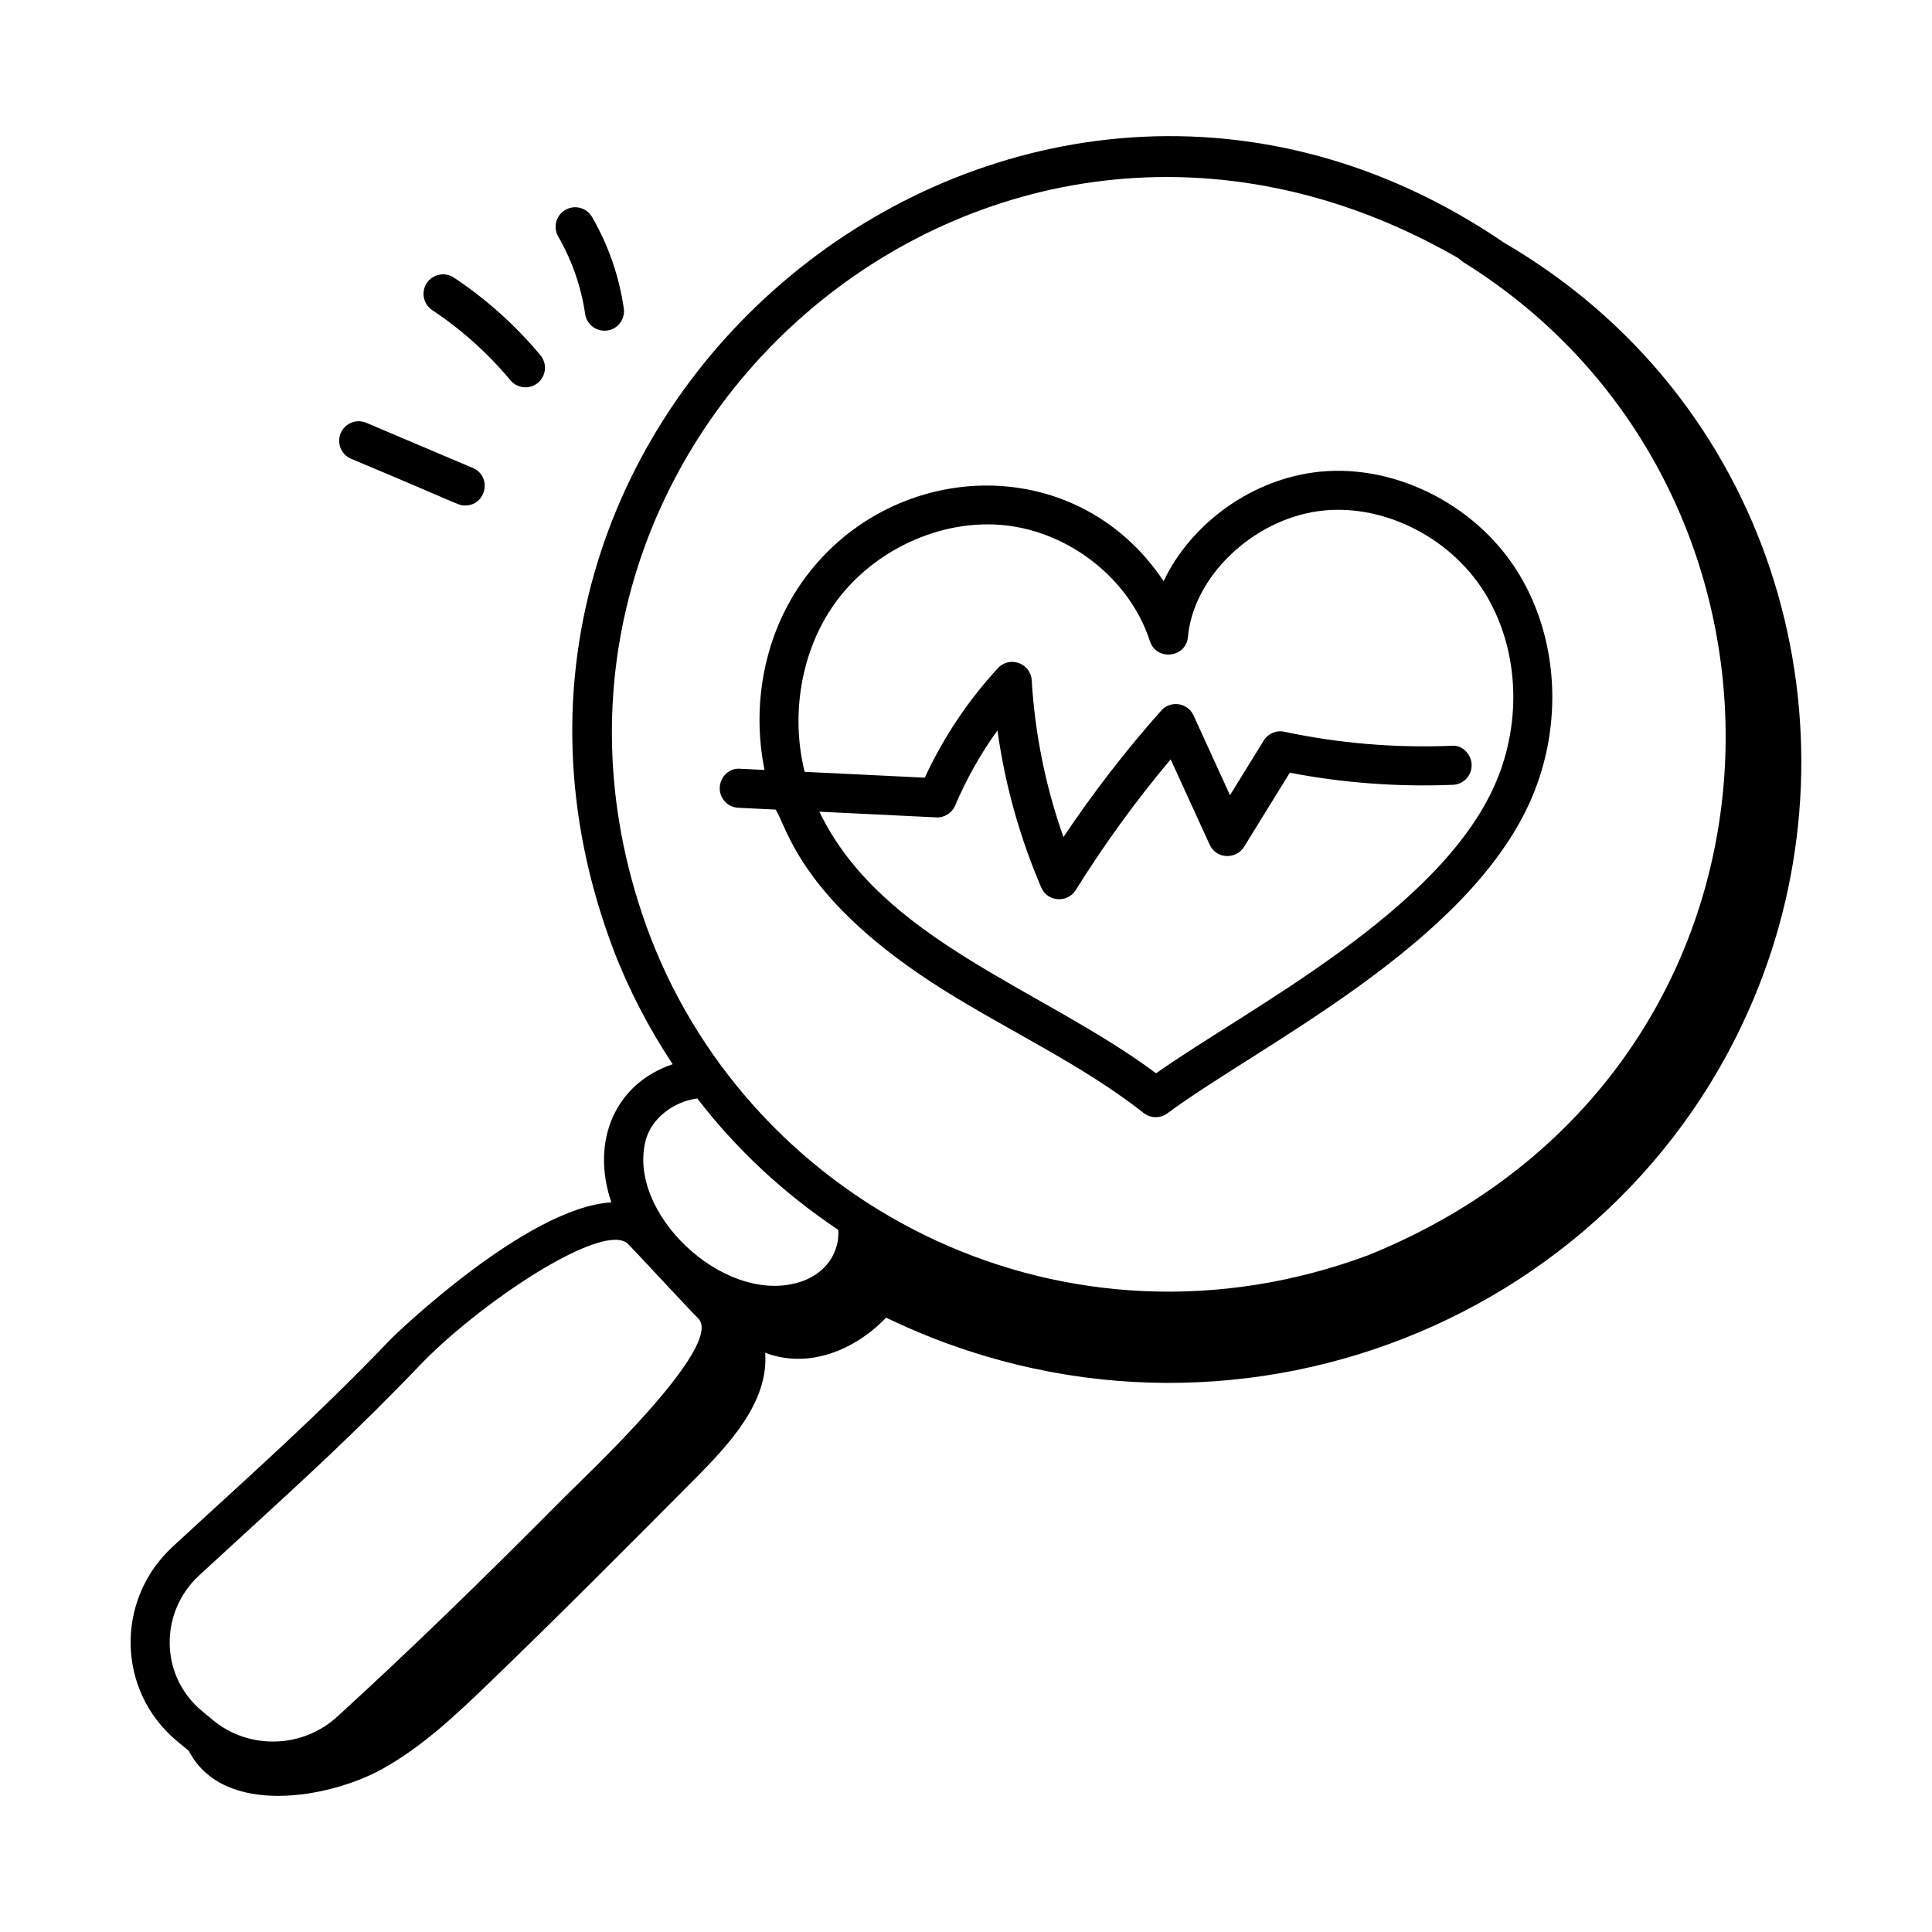
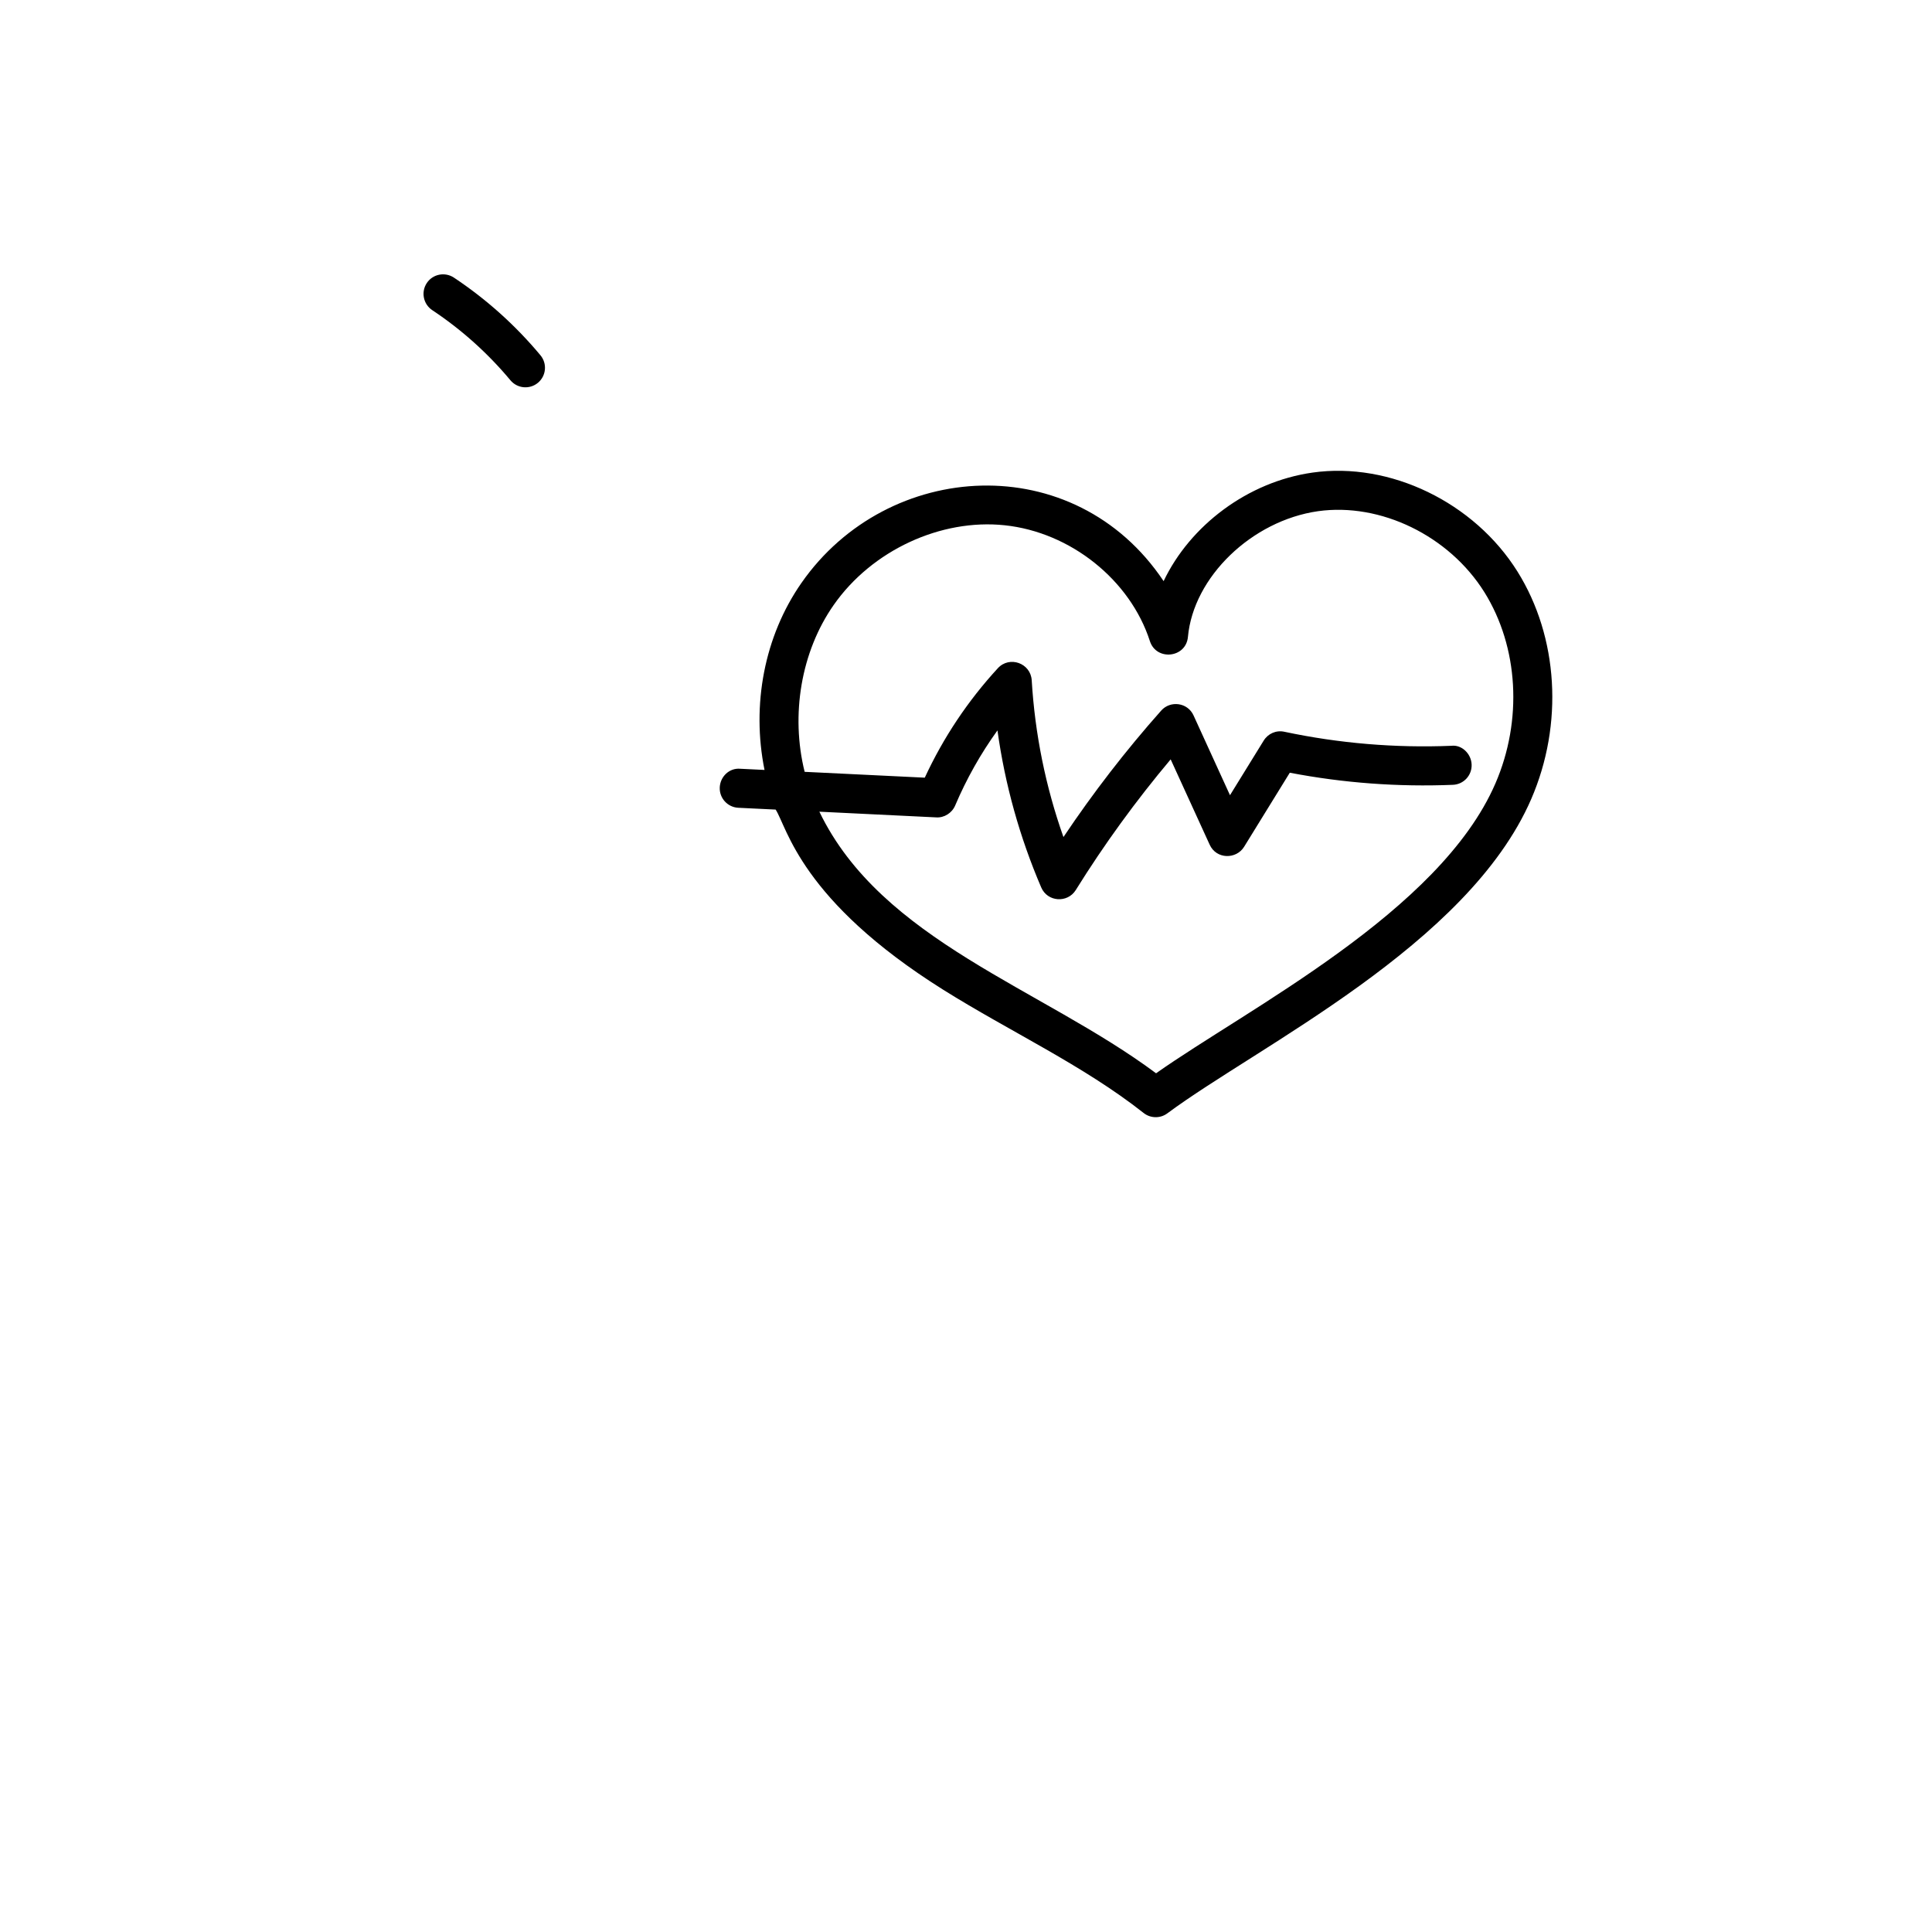
<svg xmlns="http://www.w3.org/2000/svg" fill="#000000" width="800px" height="800px" version="1.1" viewBox="144 144 512 512">
  <g>
    <path d="m491.84 269.24c-17.246 2.445-32.492 14.094-39.469 28.766-23.609-35.316-73.074-32.332-95.945 0.426-9.906 14.184-13.297 32.41-9.82 49.609l-6.438-0.312c-2.879-0.258-5.285 2.062-5.426 4.914-0.141 2.859 2.062 5.285 4.914 5.426l9.902 0.48c3.066 4.781 6.652 24.059 44.406 47.746 17.652 11.066 37.133 20.043 53.109 32.66 1.82 1.438 4.418 1.496 6.297 0.086 24-17.824 79.617-44.52 96.418-83.277 8.594-19.828 7.203-42.934-3.641-60.293-11.473-18.352-33.809-29.148-54.309-26.23zm48.445 82.414c-14.742 34.008-65.668 59.656-89.914 76.777-30.312-22.582-72.734-35.086-89.23-69.324l30.973 1.508c2.09 0.148 4.172-1.152 5.016-3.148 3-7.062 6.754-13.723 11.207-19.902 1.988 14.316 5.871 28.266 11.598 41.617 1.664 3.875 6.973 4.188 9.152 0.695 7.527-12.098 15.973-23.723 25.152-34.637l10.34 22.617c1.766 3.891 7.027 3.918 9.113 0.566l12.117-19.645c14.223 2.731 28.738 3.801 43.234 3.207 2.859-0.113 5.074-2.527 4.953-5.387-0.113-2.863-2.629-5.305-5.387-4.953-14.855 0.602-29.723-0.641-44.234-3.719-2.176-0.48-4.332 0.48-5.484 2.344l-8.93 14.469-9.656-21.137c-1.574-3.469-6.156-4.016-8.574-1.289-9.363 10.535-18.043 21.777-25.906 33.516-4.731-13.379-7.555-27.309-8.41-41.551-0.281-4.535-5.879-6.562-8.977-3.195-7.945 8.641-14.449 18.387-19.363 29.008l-31.836-1.547c-3.746-15.09-0.961-31.824 7.684-44.195 10.141-14.527 28.434-22.945 45.352-21.145 17.41 1.84 33.219 14.465 38.457 30.699 1.711 5.301 9.574 4.488 10.082-1.117 1.441-15.871 16.918-30.812 34.488-33.316 16.539-2.312 34.703 6.477 44.078 21.473 9.051 14.527 10.172 33.949 2.906 50.711z" />
-     <path d="m234.29 258.79c-1.117 2.637 0.113 5.668 2.742 6.785 29.734 12.449 28.316 12.383 30.246 12.383 5.609 0 7.199-7.738 2.023-9.941l-28.227-11.969c-2.633-1.125-5.664 0.113-6.785 2.742z" />
    <path d="m279.27 244.78c1.84 2.203 5.106 2.484 7.293 0.66 2.195-1.832 2.492-5.094 0.66-7.293-6.613-7.934-14.328-14.855-22.941-20.582-2.387-1.57-5.602-0.938-7.18 1.449-1.578 2.379-0.93 5.594 1.449 7.18 7.777 5.168 14.746 11.422 20.719 18.586z" />
-     <path d="m304.94 231.59c2.832-0.41 4.785-3.039 4.375-5.871-1.254-8.574-4.078-16.715-8.41-24.211-1.438-2.473-4.582-3.324-7.078-1.887-2.473 1.438-3.316 4.598-1.887 7.078 3.621 6.254 6.086 13.352 7.129 20.516 0.398 2.695 2.863 4.769 5.871 4.375z" />
-     <path d="m542.48 208.24c-128.04-87.199-290.74 42.906-235.88 187.52 4.121 10.75 9.43 20.836 15.66 30.266-15.102 5.086-21.824 20.176-16.25 36.617-22.555 1.297-57.859 35.629-58.273 36.055-19.863 20.789-37.543 36.309-58.016 55.227-15.18 14.027-14.754 38.047 0.992 51.316 1.113 0.945 2.215 1.859 3.309 2.746 9.215 17.699 37.367 12.543 51.324 4.789 10.469-5.816 19.301-14.129 27.926-22.438 18.477-17.797 36.562-35.988 54.648-54.184 9.141-9.195 19.863-20.57 18.859-33.664 11.473 4.375 23.68-0.633 32.066-9.297 90.848 43.906 198 0.738 232.21-90.328 26.195-69.715 2.191-153.41-68.586-194.62zm-249.15 332.78c-23.273 23.453-41.215 40.781-59.977 57.934h-0.008c-9.117 8.363-23.219 8.801-32.77 1.012-1.051-0.855-2.102-1.73-3.176-2.637-11.211-9.449-11.059-26.191-0.648-35.809 3.988-3.688 7.926-7.285 11.84-10.871 15.676-14.348 30.484-27.902 46.633-44.801 13.973-14.617 41.113-33.289 51.836-33.289 1.395 0 2.516 0.316 3.289 1.004 1.477 1.461 17.582 18.844 18.535 19.672 7.836 6.926-30.211 42.387-35.555 47.785zm62.094-57.105c-20.008 5.723-45.555-18.84-40.242-37.938 1.555-5.606 7.231-10.02 13.598-10.871 10.355 13.438 22.898 25.164 37.363 34.809 0.41 5.344-2.719 11.711-10.719 14zm151.33-7.332c-79.898 29.812-162.64-11.93-190.48-84.508-48.77-128.7 87.988-251.41 213.25-180.2l0.871 0.492c0.16 0.16 1.16 0.93 1.375 1.098 98.613 61.203 94.191 214.81-25.016 263.11z" />
  </g>
</svg>